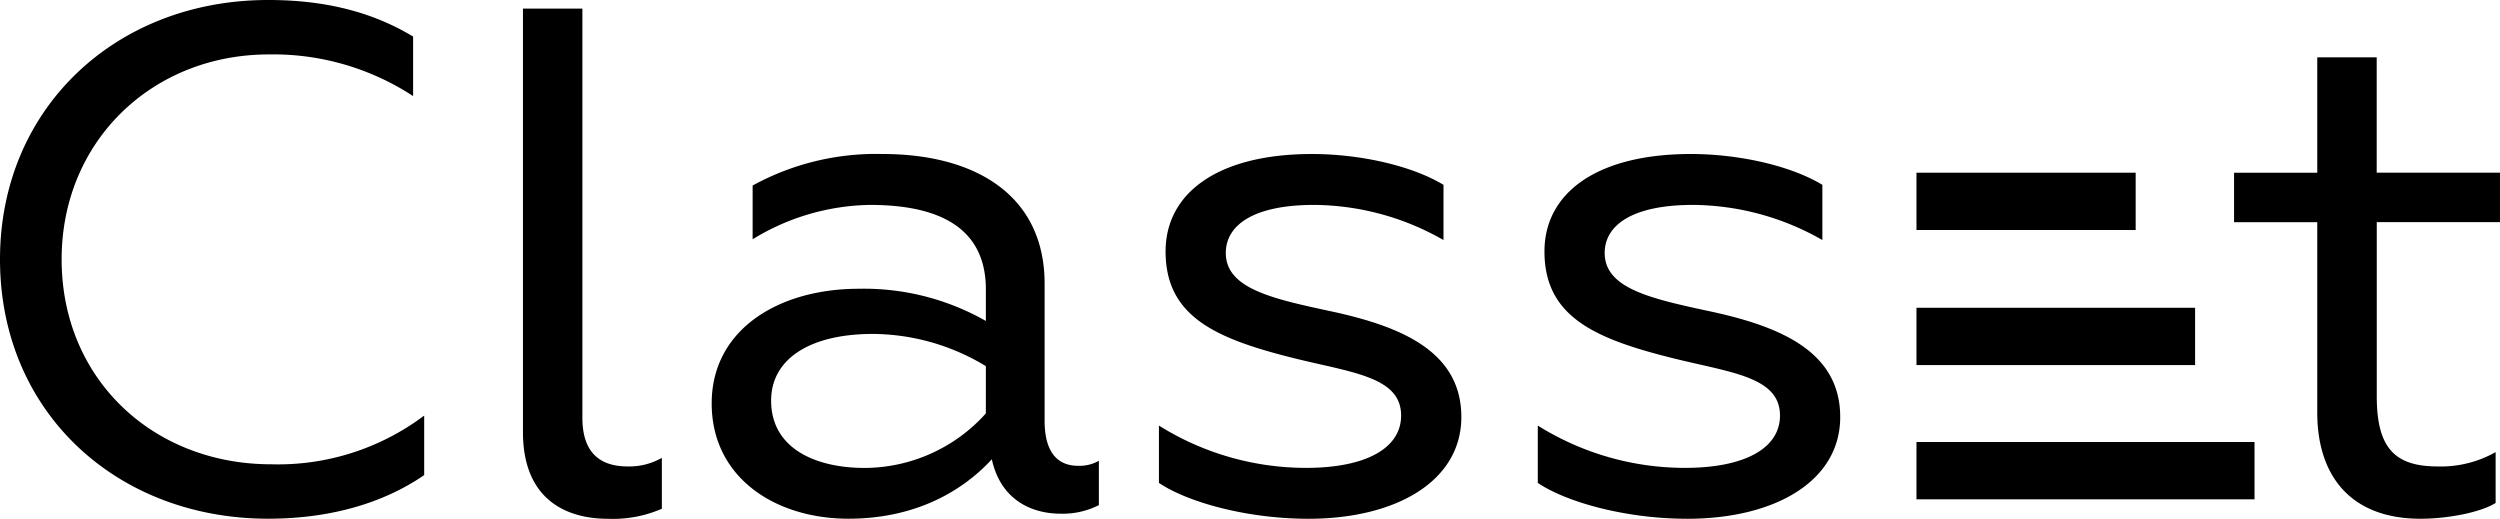
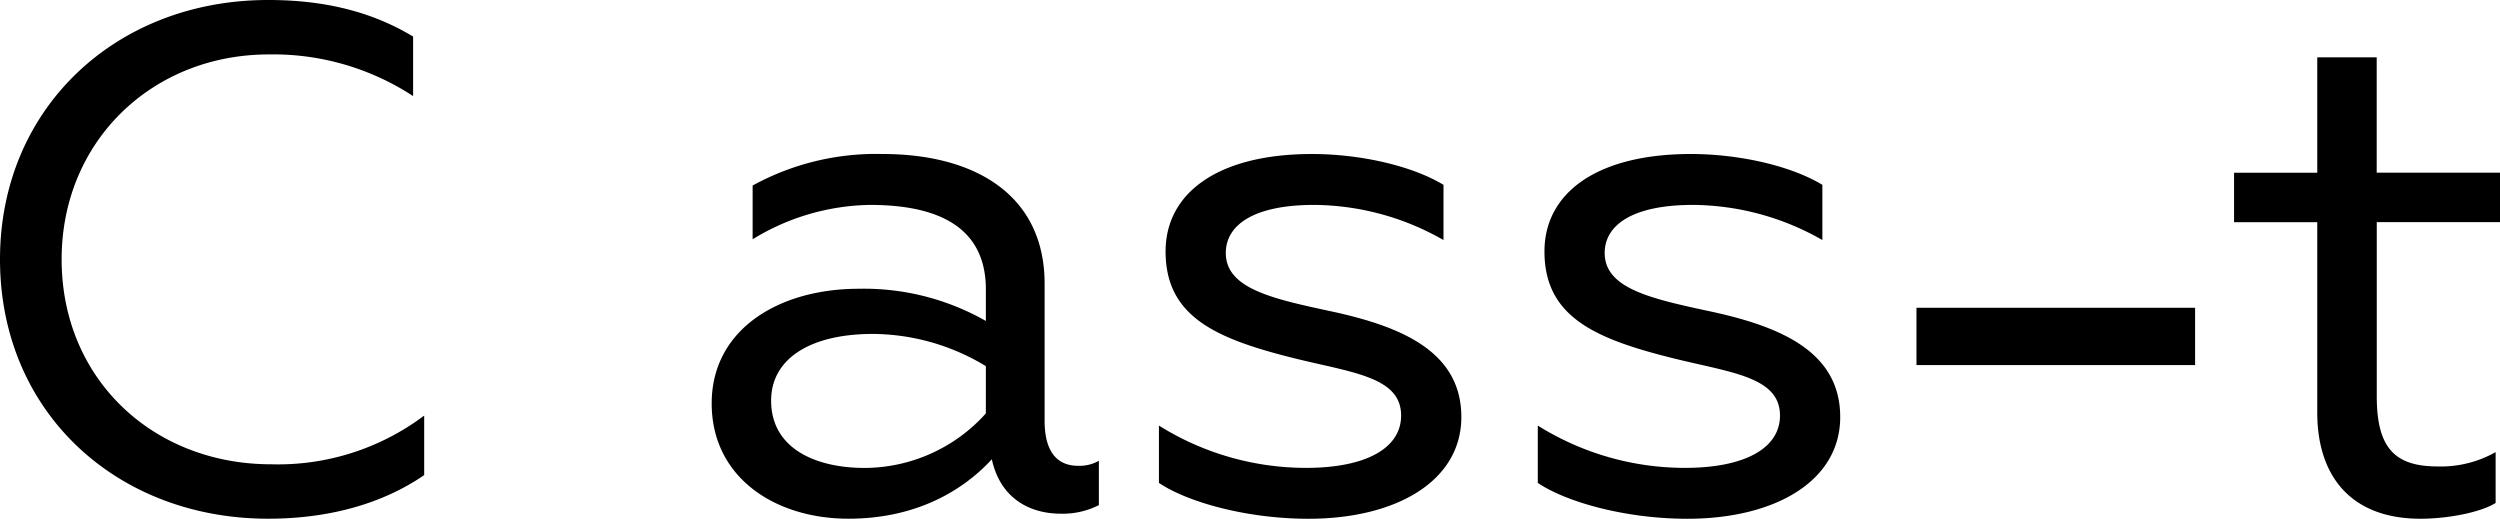
<svg xmlns="http://www.w3.org/2000/svg" width="294" height="61.008" viewBox="0 0 294 61.008">
  <g id="classet-logo" transform="translate(0 -7)">
    <path id="Path_19594" data-name="Path 19594" d="M0,37.5C0,19.726,13.629,7,31.542,7,38.1,7,43.69,8.348,48.582,11.3v7A30.029,30.029,0,0,0,31.626,13.4c-13.72,0-24.378,10.2-24.378,24.1,0,14.074,10.75,24.1,24.637,24.1a28.591,28.591,0,0,0,18-5.729v7C44.989,66.234,38.7,68,31.535,68,13.72,68,0,55.45,0,37.5Z" />
-     <path id="Path_19595" data-name="Path 19595" d="M61.5,57.809V8.011h6.989V56.124c0,3.964,1.922,5.729,5.326,5.729a7.73,7.73,0,0,0,4.019-1.011v5.986a14.4,14.4,0,0,1-6.381,1.18C66.663,68,61.5,65.809,61.5,57.809Z" />
    <path id="Path_19596" data-name="Path 19596" d="M83.695,54.439c0-8.682,7.863-13.481,17.3-13.481a28.97,28.97,0,0,1,14.943,3.788V41.039c0-7.5-5.857-9.942-13.629-9.942a27.068,27.068,0,0,0-13.8,4.044V28.818A30.184,30.184,0,0,1,103.8,25.111c10.833,0,19.046,4.8,19.046,15.254v16.1c0,3.788,1.572,5.312,3.935,5.312a4.538,4.538,0,0,0,2.446-.593V66.4a9.354,9.354,0,0,1-4.459,1.011c-3.844,0-7.164-1.942-8.129-6.4C113.224,64.718,107.724,68,99.77,68,91.208,68,83.695,63.2,83.695,54.439Zm32.241,1.18V50.058a25.859,25.859,0,0,0-13.279-3.788c-7.43,0-11.973,2.953-11.973,7.839,0,5.649,5.242,7.92,11.008,7.92A19.235,19.235,0,0,0,115.936,55.618Z" />
    <path id="Path_19597" data-name="Path 19597" d="M136.289,63.787v-6.74a32.612,32.612,0,0,0,17.3,4.975c6.989,0,11.182-2.278,11.182-6.154,0-4.638-5.94-5.055-12.93-6.828-9-2.271-14.768-4.887-14.768-12.47,0-6.909,6.207-11.459,17.215-11.459,5.591,0,11.706,1.348,15.467,3.627v6.491a31,31,0,0,0-15.2-4.132c-7.256,0-10.4,2.44-10.4,5.649,0,4.213,5.508,5.392,12.581,6.909,8.129,1.773,15.118,4.718,15.118,12.389,0,7.5-7.6,11.964-18,11.964C146.423,68,139.517,65.978,136.289,63.787Z" />
    <path id="Path_19598" data-name="Path 19598" d="M180.844,63.787v-6.74a32.612,32.612,0,0,0,17.3,4.975c6.99,0,11.183-2.278,11.183-6.154,0-4.638-5.941-5.055-12.93-6.828-9-2.271-14.768-4.887-14.768-12.47,0-6.909,6.206-11.459,17.214-11.459,5.592,0,11.707,1.348,15.468,3.627v6.491a31.007,31.007,0,0,0-15.2-4.132c-7.255,0-10.4,2.44-10.4,5.649,0,4.213,5.508,5.392,12.58,6.909,8.129,1.773,15.118,4.718,15.118,12.389,0,7.5-7.6,11.964-18,11.964C190.979,68,184.073,65.978,180.844,63.787Z" />
-     <path id="Path_19599" data-name="Path 19599" d="M265.132,58.981H225.377v6.74h39.755Z" />
    <path id="Path_19600" data-name="Path 19600" d="M279.5,33.126H294V27.309H279.5V13.74h-6.99V27.316h-9.784v5.817h9.784v22.4c0,7.334,3.845,12.47,12.148,12.47,3.229,0,7.08-.755,8.828-1.854V60.168a13.075,13.075,0,0,1-6.815,1.685c-5.067,0-7.164-2.191-7.164-8.257V33.126Z" />
    <path id="Path_19601" data-name="Path 19601" d="M258.143,43.193H225.377v6.74h32.766Z" />
-     <path id="Path_19602" data-name="Path 19602" d="M251.154,27.309H225.377v6.74h25.777Z" />
  </g>
</svg>